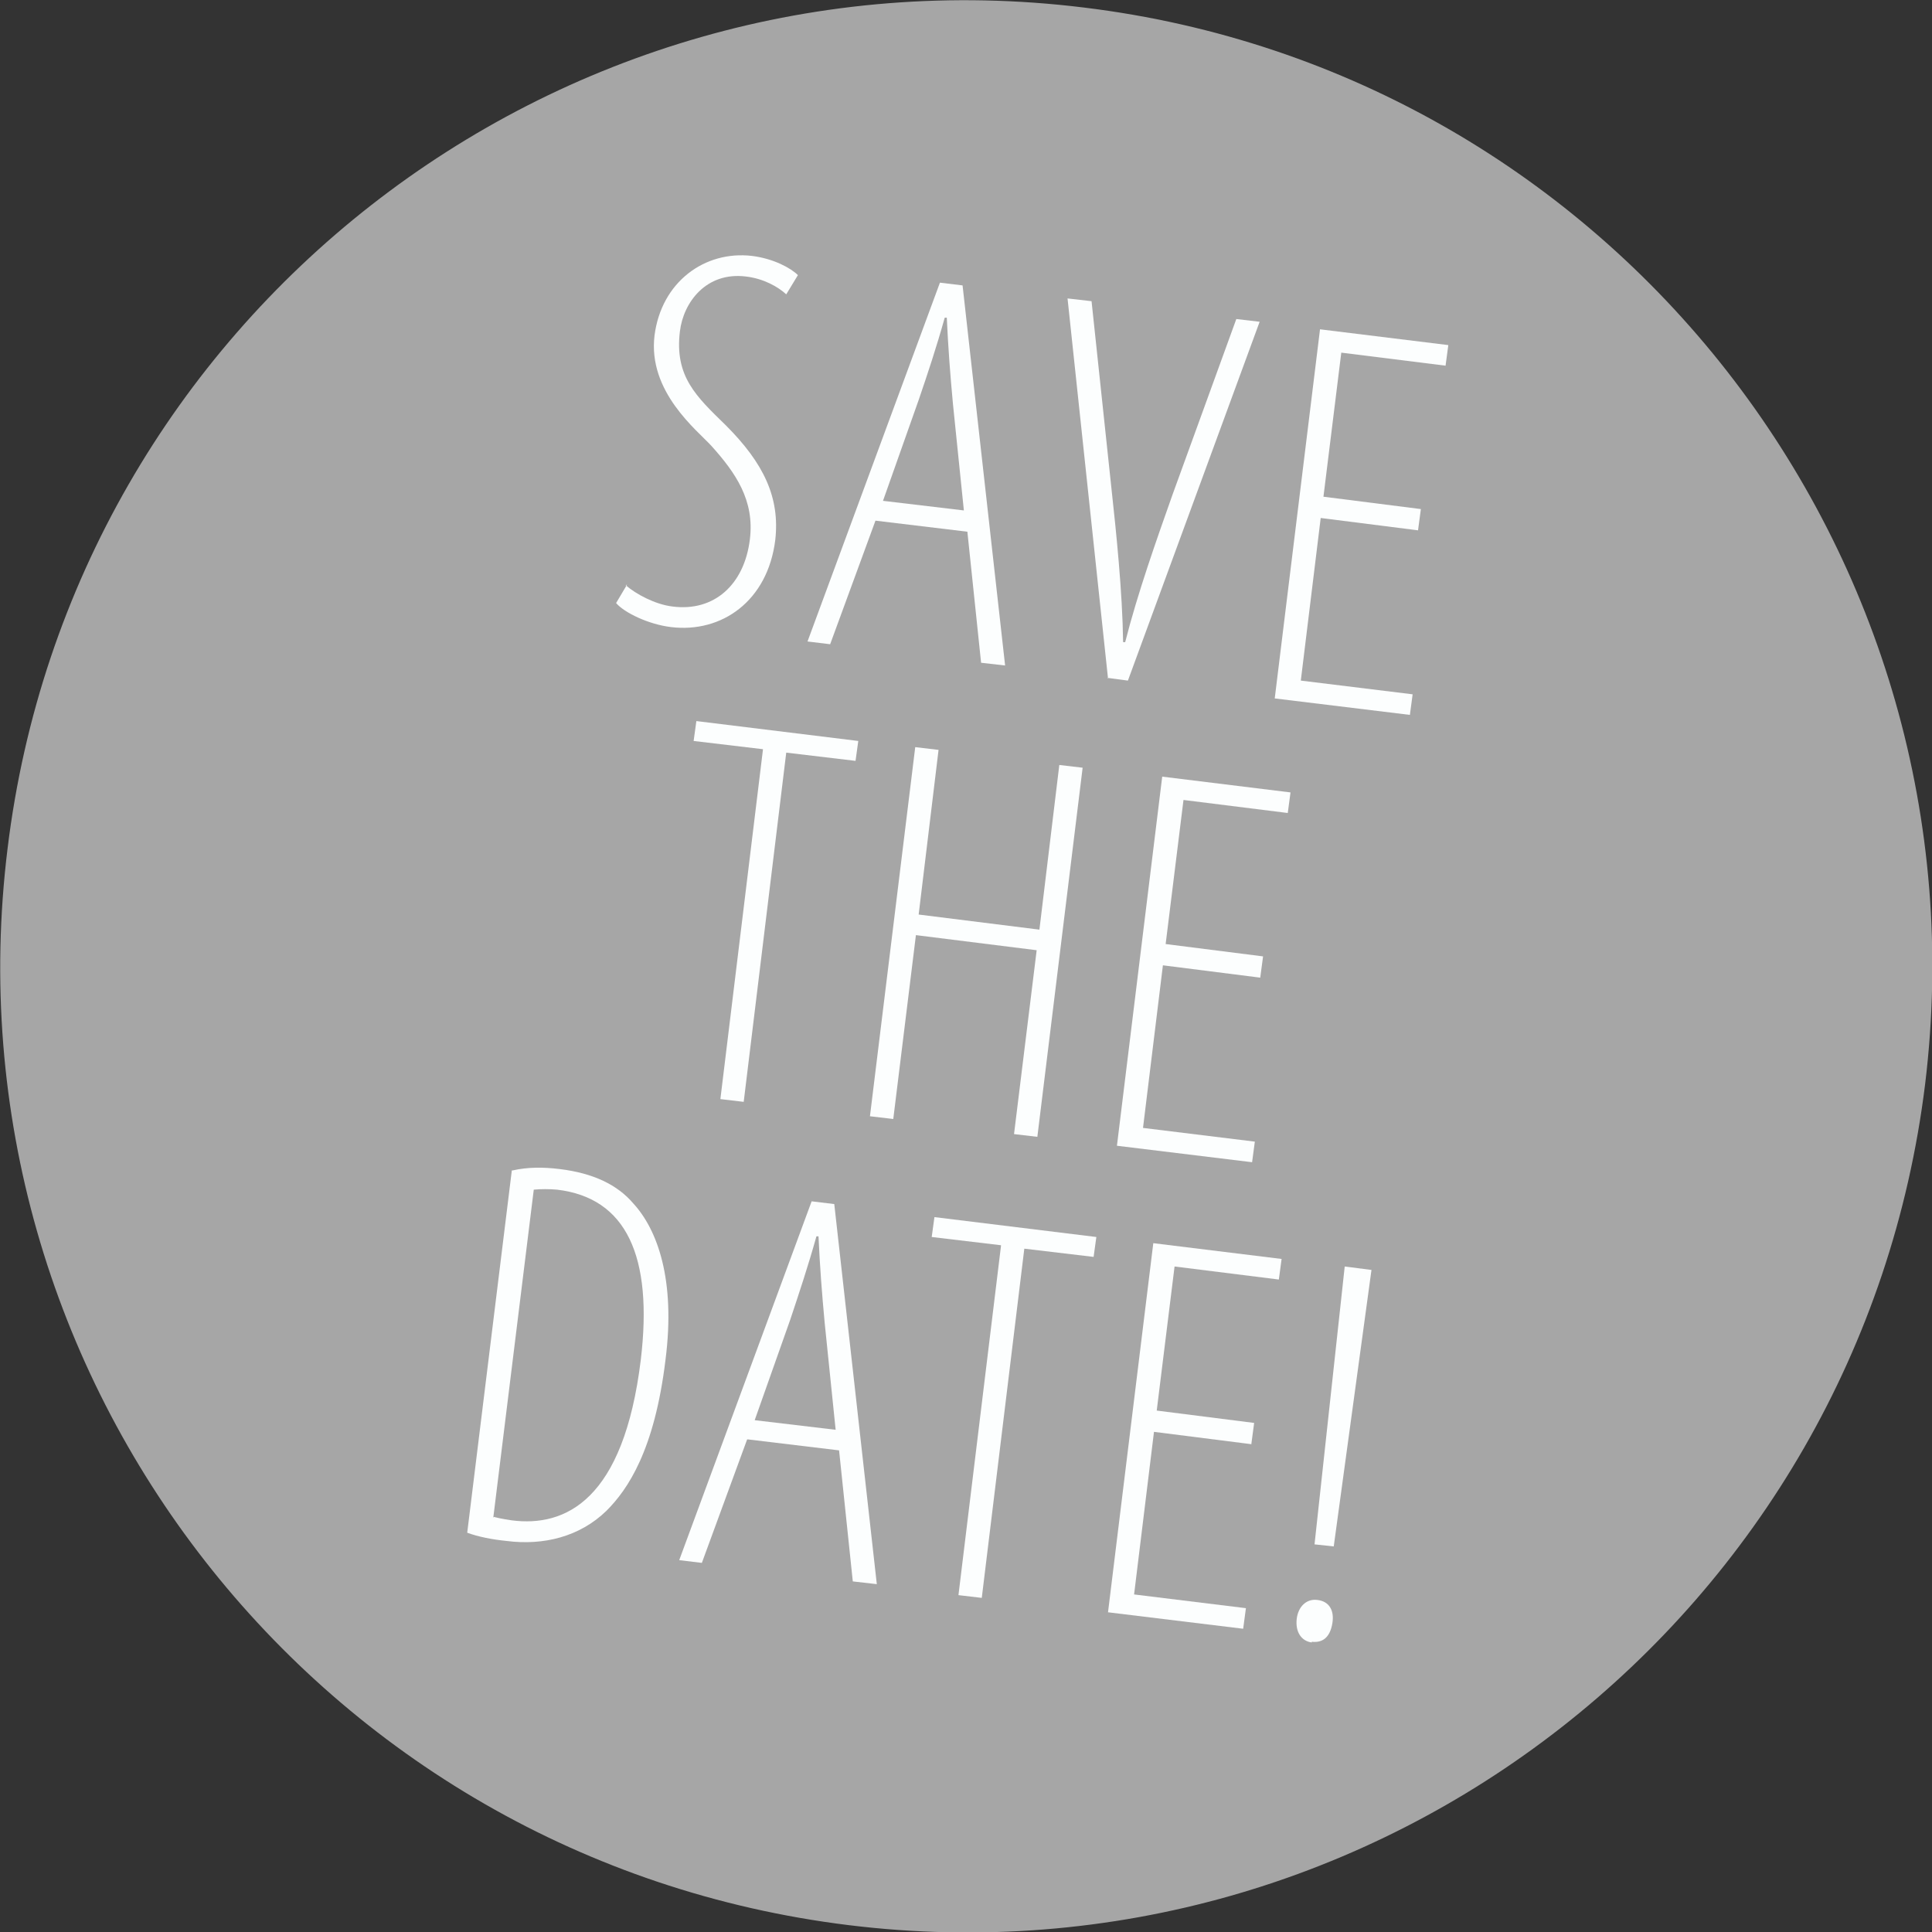
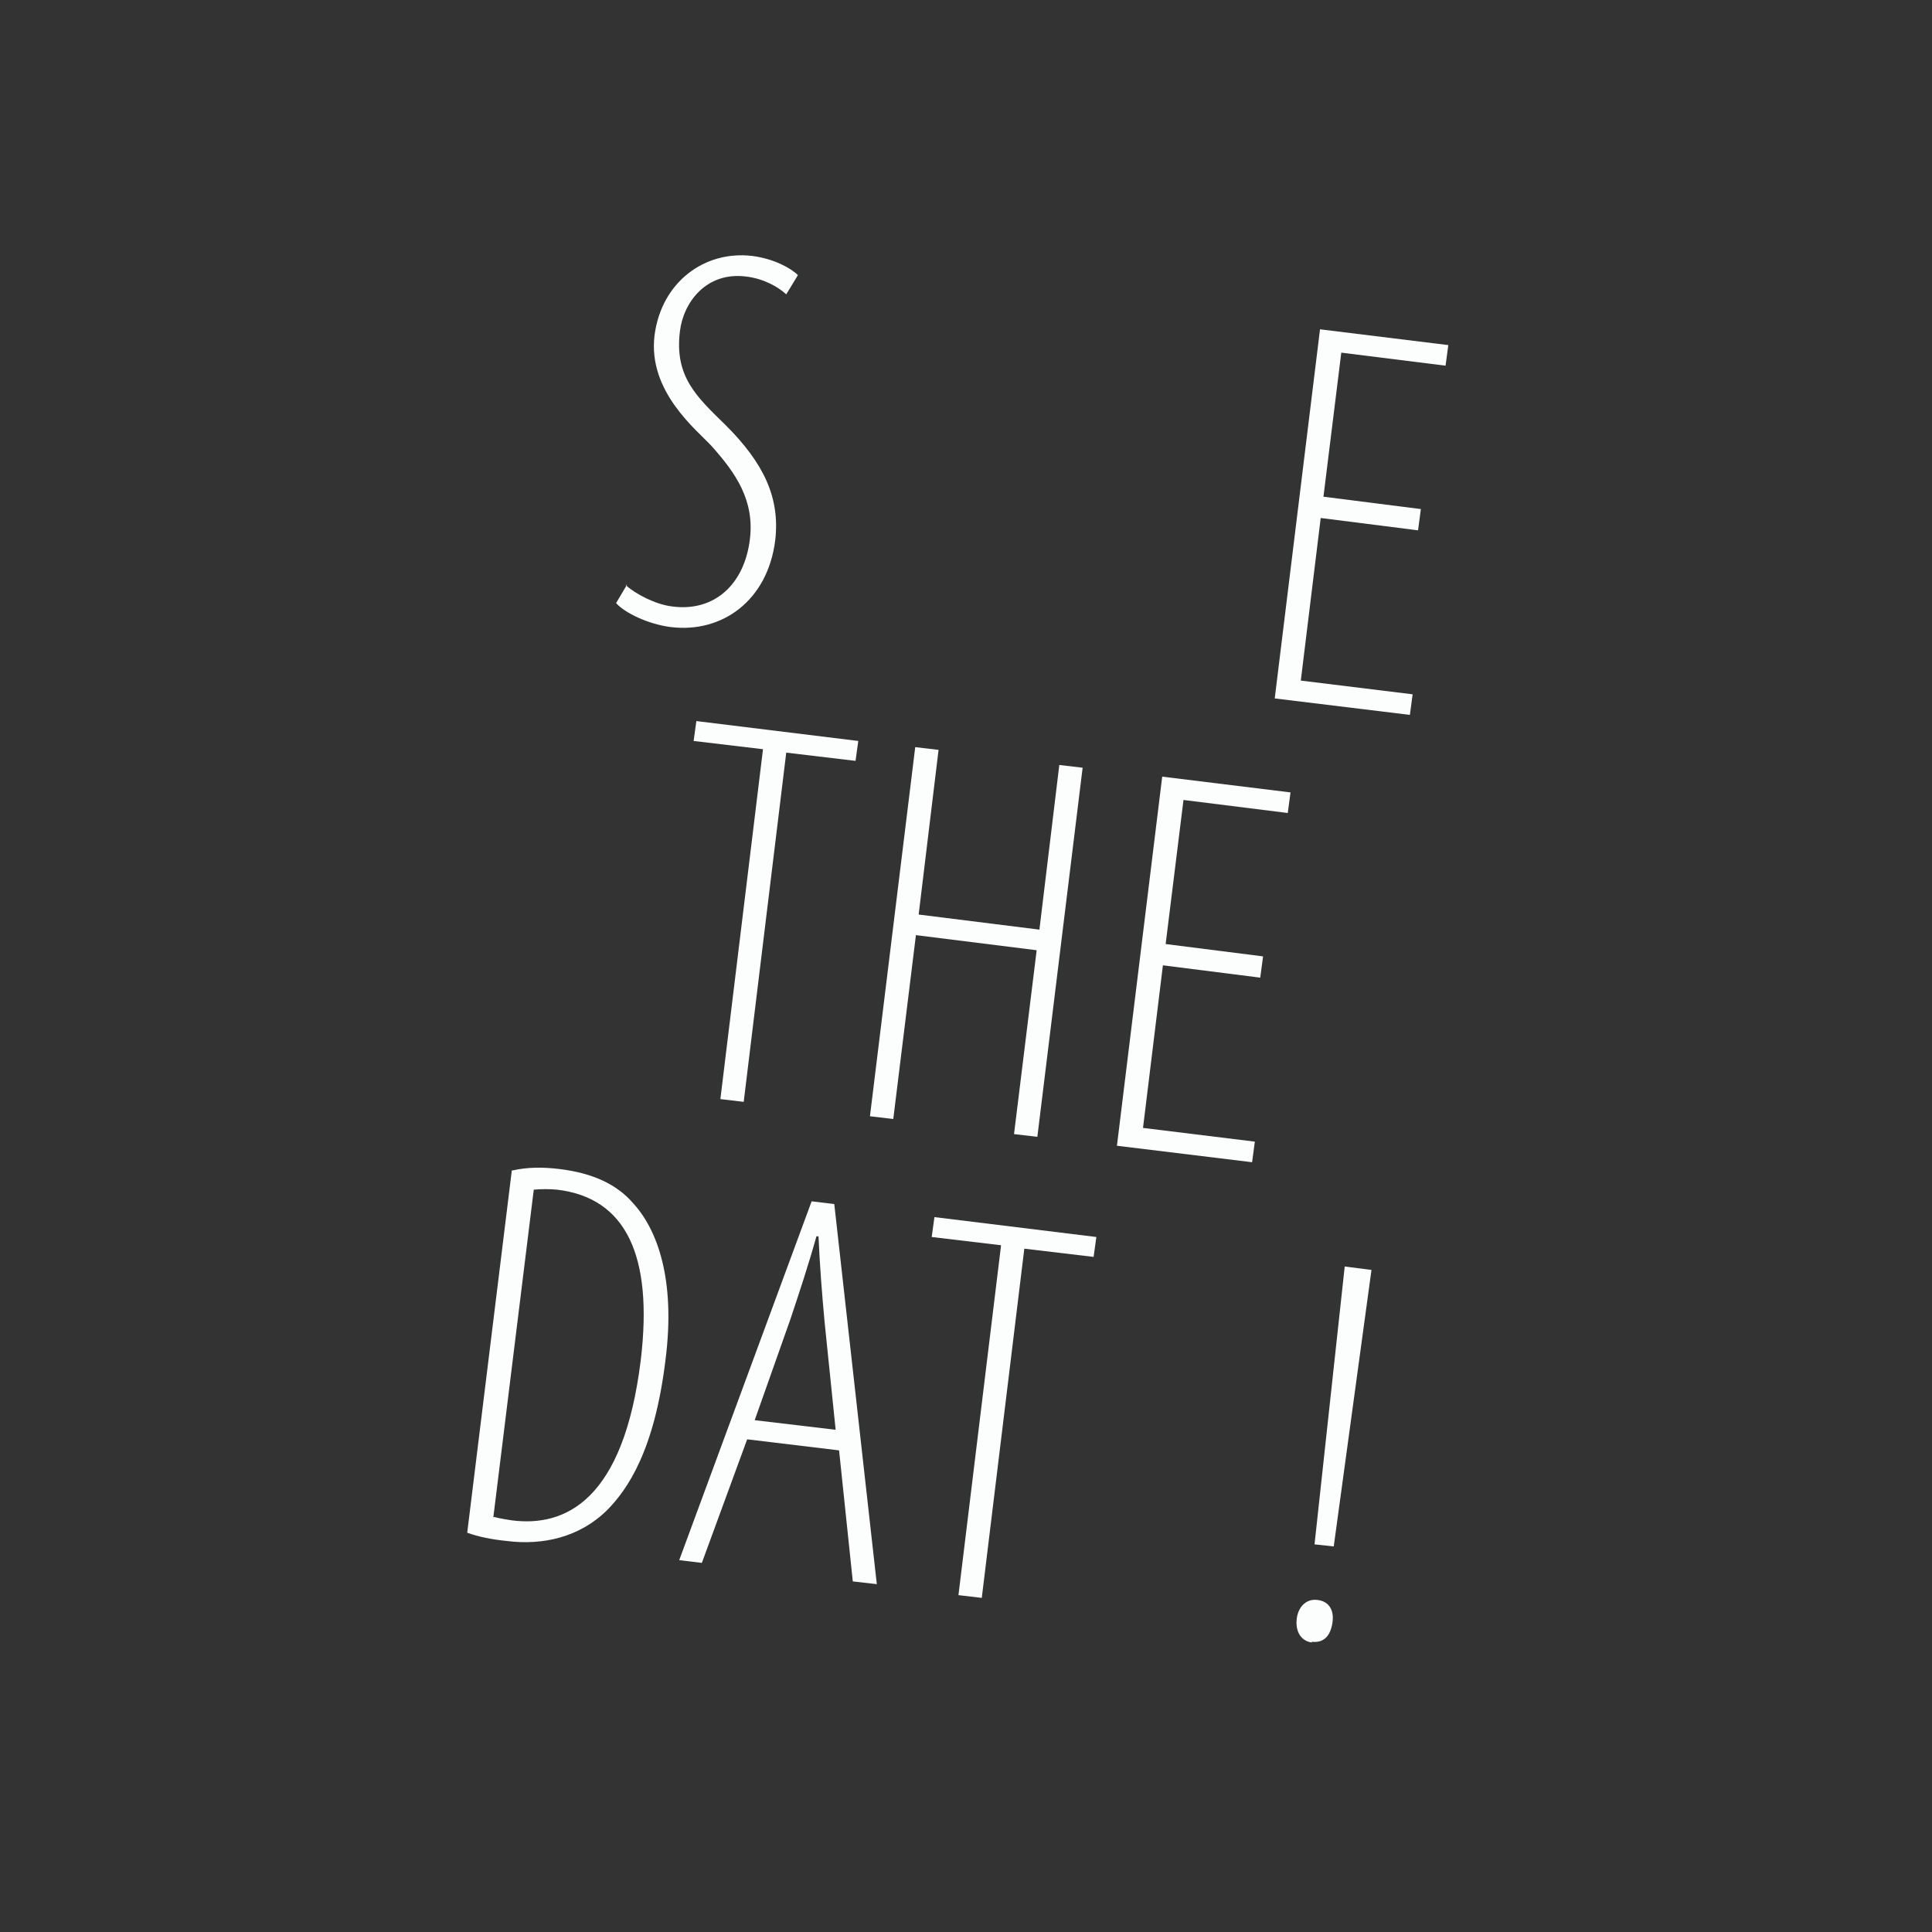
<svg xmlns="http://www.w3.org/2000/svg" id="b" version="1.1" viewBox="0 0 281.6 281.6">
  <rect x="0" y="0" width="281.6" height="281.6" fill="#333333" stroke="none" />
  <defs>
    <style> .st0 { fill: #a6a6a6; } .st1 { fill: none; } .st2 { fill: #fcfefe; } .st3 { clip-path: url(#clippath); } </style>
    <clipPath id="clippath">
      <rect class="st1" width="281.6" height="281.6" />
    </clipPath>
  </defs>
  <g id="c">
    <g>
      <g class="st3">
-         <path class="st0" d="M123.7,280.6c77.2,9.5,147.4-45.4,156.9-122.6C290,80.8,235.1,10.5,158,1.1,80.8-8.4,10.5,46.5,1.1,123.7c-9.5,77.2,45.4,147.4,122.6,156.9" />
-       </g>
+         </g>
      <g>
        <path class="st2" d="M91.2,85.3c1.5,1.3,4.3,2.8,6.8,3.1,6.1.8,10.5-3.2,11.3-9.8.7-5.7-2.1-9.7-5.6-13.6-2.1-2.3-9.3-7.9-8.3-16.1,1-7.8,7.3-12.4,14.2-11.6,3.2.4,5.7,1.8,6.7,2.8l-1.7,2.8c-1.2-1.1-3.3-2.3-5.9-2.6-5.8-.7-9.1,3.8-9.6,8-.8,6.6,2.4,9.5,6.7,13.7,5.5,5.5,7.9,10.5,7.2,16.7-1.1,8.9-7.8,13.6-15.2,12.7-3.3-.4-6.8-2.1-8-3.5l1.6-2.7h0Z" />
-         <path class="st2" d="M127.6,75.9l-6.6,18-3.3-.4,19.3-52.3,3.3.4,6.2,55.4-3.5-.4-2-19.1-13.3-1.6h0ZM140.5,74.5l-1.6-15.6c-.4-4.3-.7-8.2-.9-12.6h-.3c-1.2,4.3-2.5,8.2-3.8,12l-5.2,14.7,11.8,1.4h0Z" />
-         <path class="st2" d="M161.5,98.9l-5.9-55.4,3.5.4,2.9,27.3c.7,6.4,1.6,15.1,1.7,22.4h.3c1.8-7.1,4.6-15,6.9-21.5l9.3-25.6,3.4.4-19.2,52.3-3-.4h0Z" />
        <path class="st2" d="M206.7,77.3l-14.2-1.8-2.9,23.7,16.3,2-.4,3-19.7-2.4,6.6-53.8,18.7,2.3-.4,3-15.2-1.9-2.6,21,14.2,1.8-.4,3h0Z" />
      </g>
      <g>
        <path class="st2" d="M111.2,109.2l-10.1-1.2.4-2.9,23.6,2.9-.4,2.9-10.1-1.2-6.2,50.9-3.4-.4,6.2-50.9h0Z" />
        <path class="st2" d="M136.8,109.3l-2.9,24,17.6,2.2,2.9-24,3.4.4-6.6,53.8-3.4-.4,3.3-26.8-17.6-2.2-3.3,26.8-3.4-.4,6.6-53.8,3.4.4h0Z" />
        <path class="st2" d="M183.7,142.5l-14.2-1.8-2.9,23.7,16.3,2-.4,3-19.7-2.4,6.6-53.8,18.7,2.3-.4,3-15.2-1.9-2.6,21,14.2,1.8-.4,3h0Z" />
      </g>
      <g>
        <path class="st2" d="M74.7,170.6c2.2-.5,4.5-.5,6.9-.2,4.9.6,8.4,2.3,10.7,5,3.5,3.8,6.2,11.1,4.7,22.8-1.6,13.2-5.5,18.9-8.6,22-3.9,3.8-9.2,5.1-14.6,4.4-2-.2-4.1-.6-5.7-1.2l6.5-52.8h0ZM72,221.1c1.1.3,2.1.4,2.6.5,7.8,1,16.3-2.9,18.8-23.4,1.8-15.1-2.1-23.6-12.2-24.8-1.1-.1-2.4-.1-3.4,0l-5.9,47.8h0Z" />
        <path class="st2" d="M108.9,209.8l-6.6,18-3.3-.4,19.3-52.3,3.3.4,6.2,55.4-3.5-.4-2-19.1-13.3-1.6h0ZM121.8,208.4l-1.6-15.6c-.4-4.3-.7-8.2-.9-12.6h-.3c-1.2,4.3-2.5,8.2-3.8,12.1l-5.2,14.7,11.8,1.4h0Z" />
        <path class="st2" d="M145.9,181.5l-10.1-1.2.4-2.9,23.6,2.9-.4,2.9-10.1-1.2-6.2,50.9-3.4-.4,6.2-50.9h0Z" />
-         <path class="st2" d="M182.4,210.5l-14.2-1.8-2.9,23.7,16.3,2-.4,3-19.7-2.4,6.6-53.8,18.7,2.3-.4,3-15.2-1.9-2.6,21,14.2,1.8-.4,3h0Z" />
        <path class="st2" d="M191.2,239.4c-1.5-.2-2.4-1.5-2.2-3.4.2-1.8,1.4-3,3-2.8,1.8.2,2.5,1.6,2.2,3.4s-1.2,2.9-3,2.7h0ZM191.6,225.1l4.4-40.5,3.9.5-5.5,40.3-2.8-.3h0Z" />
      </g>
    </g>
  </g>
</svg>